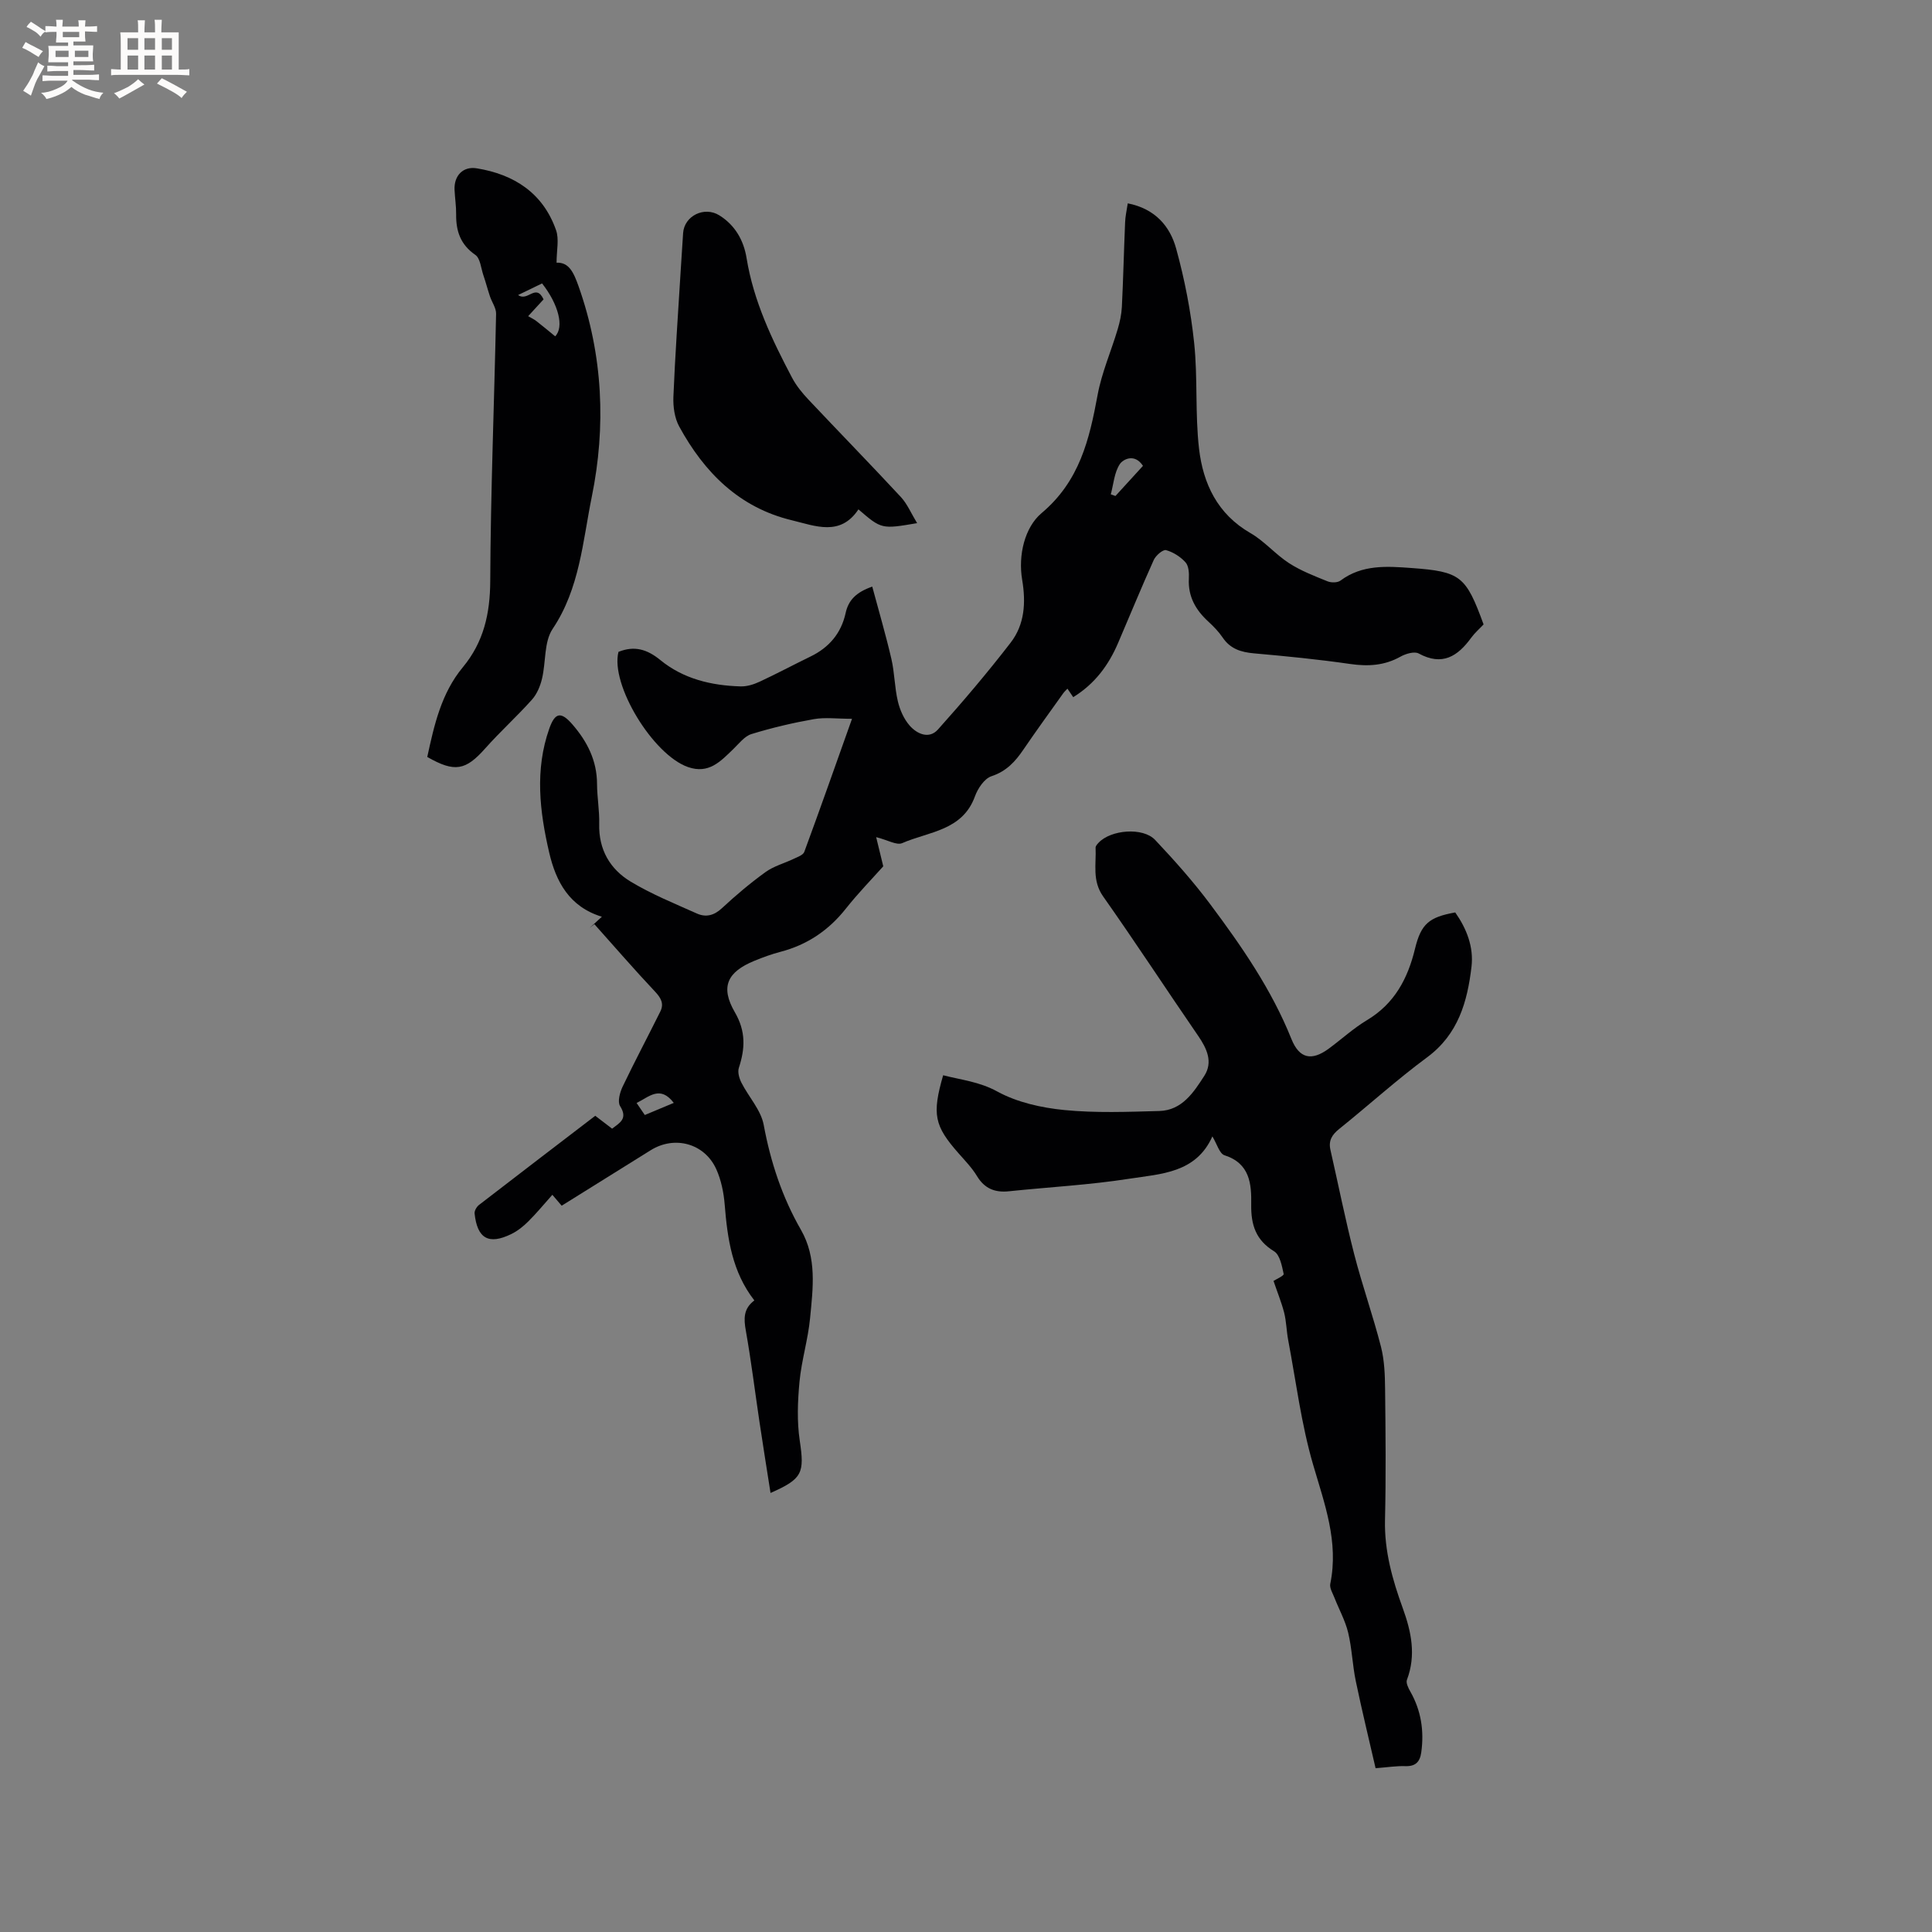
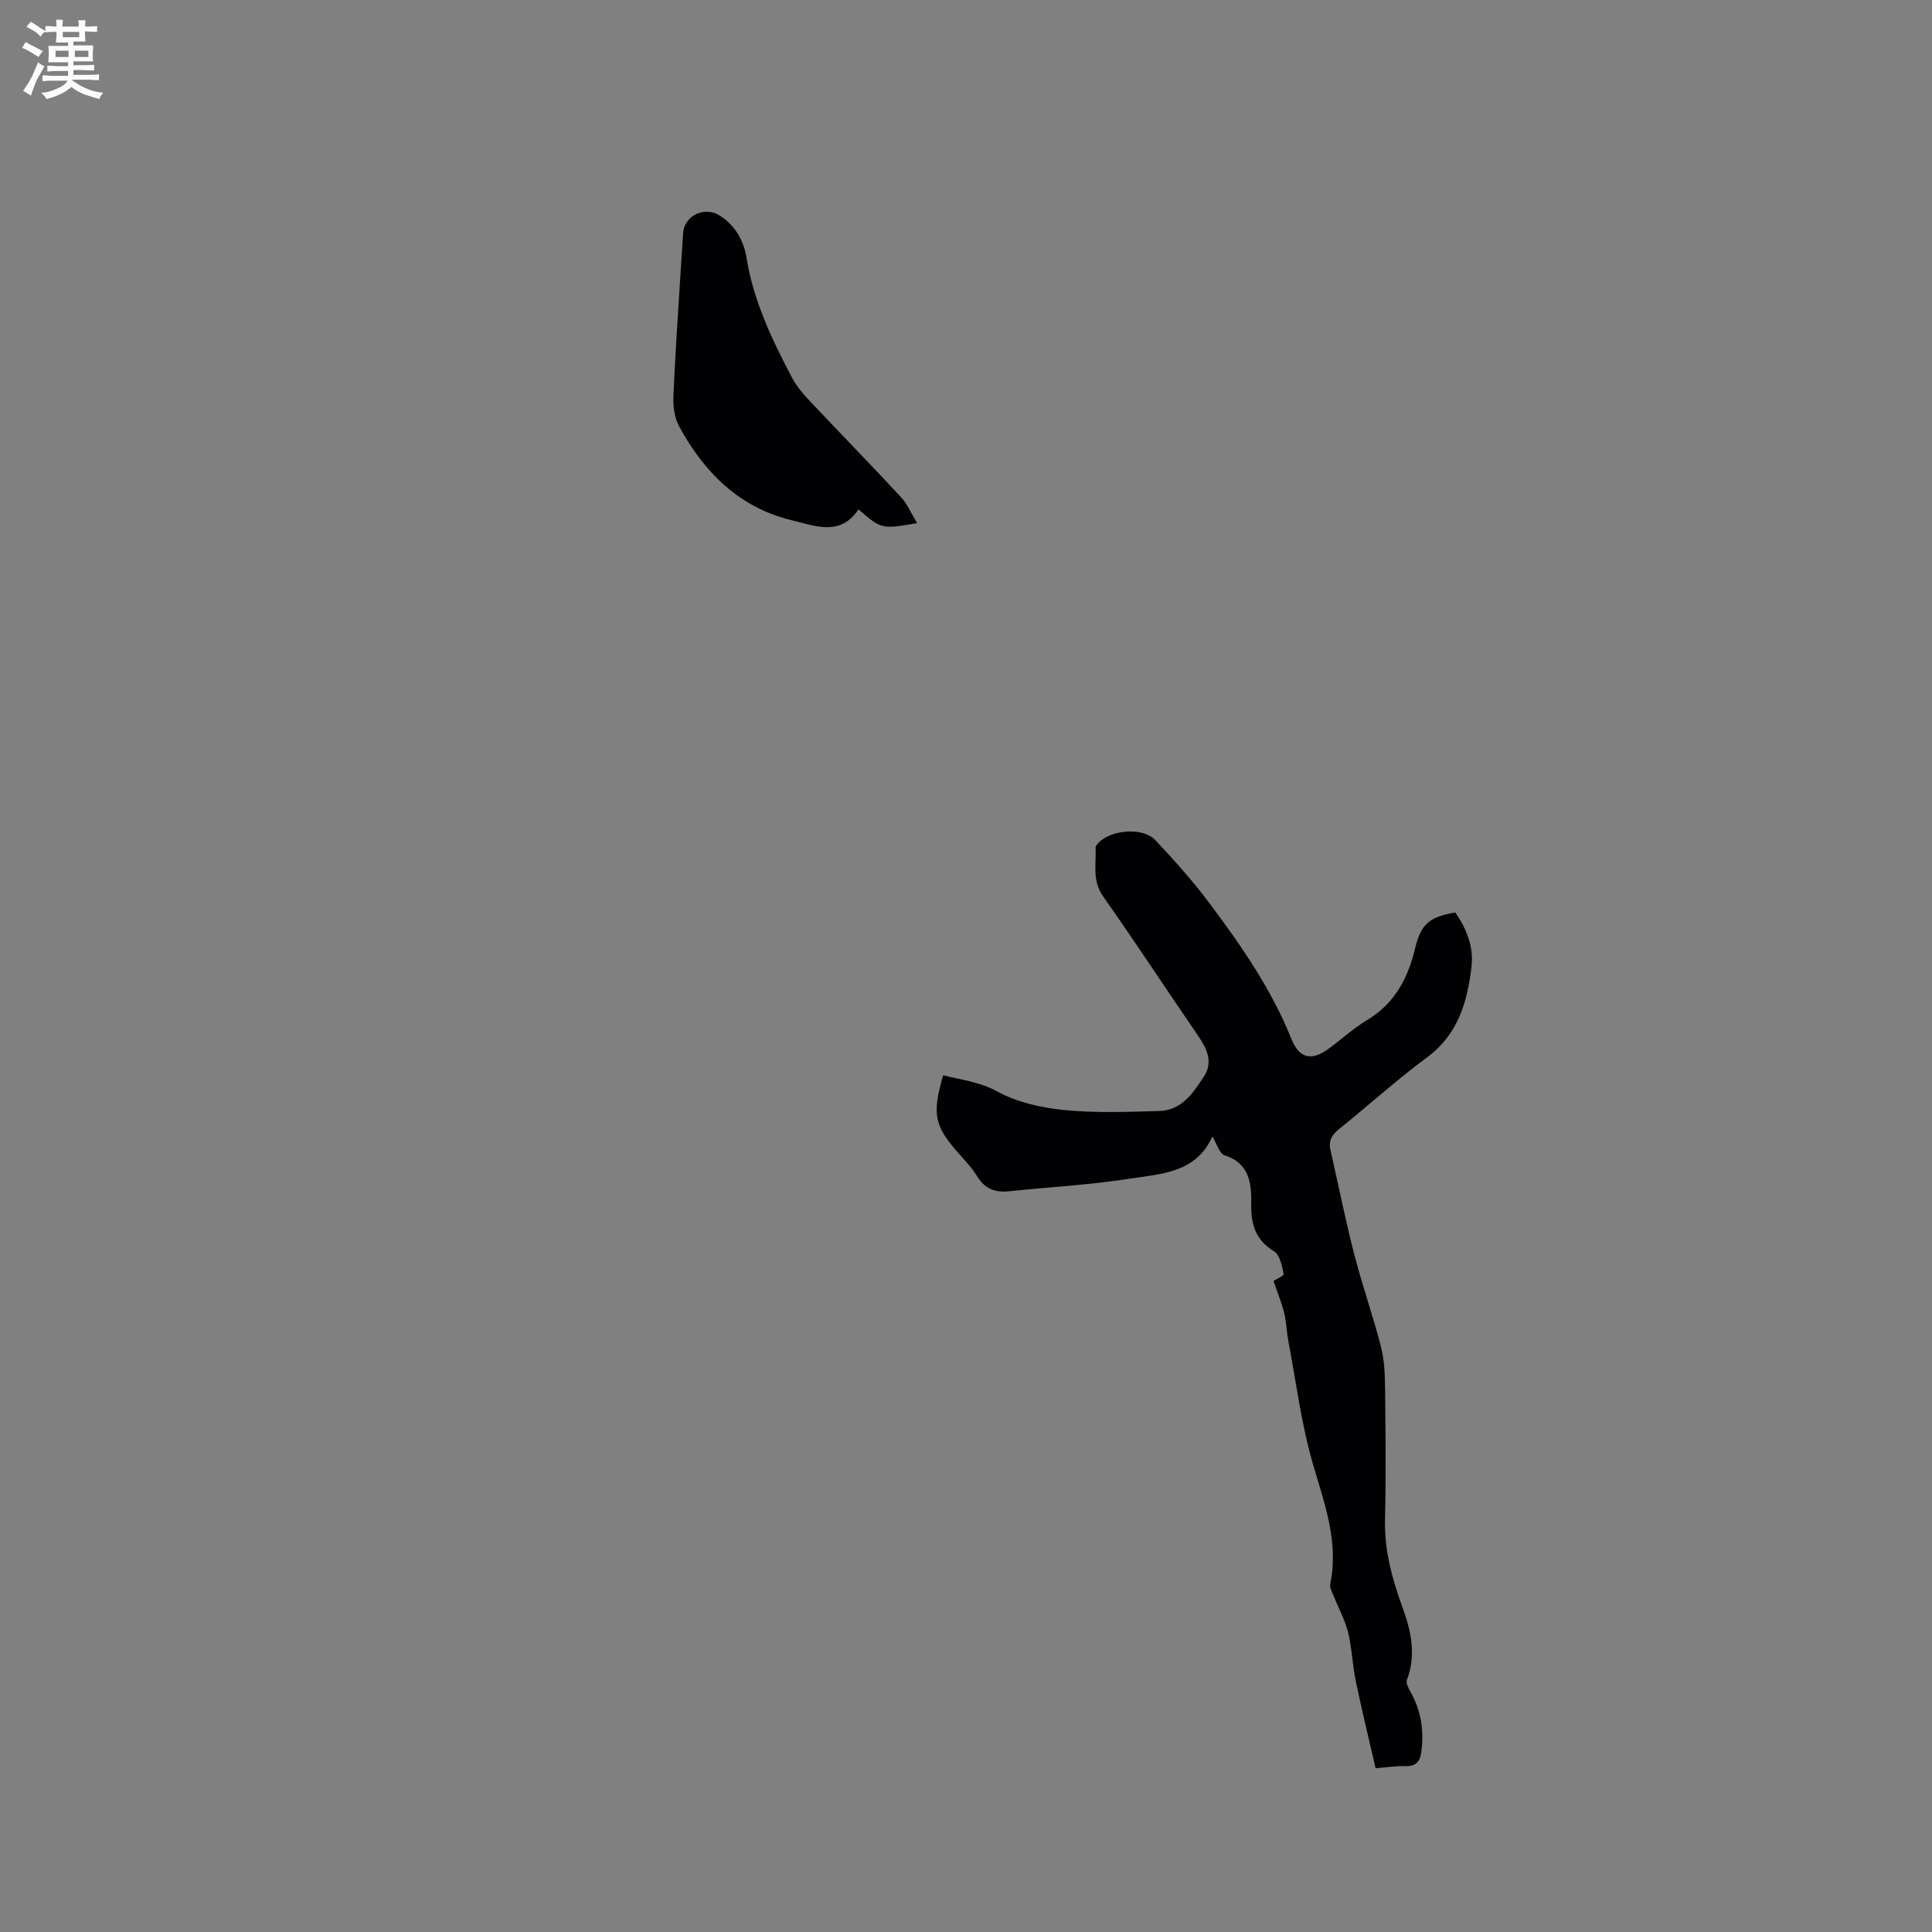
<svg xmlns="http://www.w3.org/2000/svg" enable-background="new 0 0 400 400" viewBox="0 0 400 400">
  <rect x="0" y="0" width="400" height="400" fill="#808080" stroke="none" />
  <g fill="#010103">
-     <path d="m233.49 42.1c5.71 1.12 8.76 4.79 10.02 9.37 1.76 6.38 3.04 12.97 3.73 19.56.76 7.25.17 14.64 1.01 21.88.84 7.22 3.81 13.53 10.64 17.46 2.9 1.67 5.17 4.4 8 6.23 2.45 1.58 5.25 2.66 7.97 3.76.77.31 2.06.3 2.68-.16 4.49-3.35 9.62-2.97 14.68-2.6 10.21.74 11.28 1.67 14.94 11.68-.83.89-1.81 1.73-2.55 2.74-2.81 3.87-6 5.93-10.88 3.28-.9-.49-2.7.05-3.79.66-3.33 1.86-6.7 2.04-10.41 1.51-6.6-.96-13.25-1.61-19.9-2.2-2.69-.24-4.9-.92-6.48-3.26-.83-1.22-1.88-2.31-2.97-3.31-2.63-2.41-4.23-5.19-4.04-8.9.06-1.13-.02-2.62-.68-3.36-1.04-1.16-2.55-2.13-4.04-2.54-.64-.17-2.12 1.1-2.54 2.02-2.57 5.69-4.93 11.47-7.39 17.2-1.96 4.57-4.78 8.44-9.29 11.22-.41-.6-.78-1.14-1.2-1.76-.3.33-.62.61-.86.94-2.77 3.88-5.57 7.74-8.26 11.68-1.69 2.49-3.52 4.49-6.61 5.51-1.46.48-2.83 2.53-3.42 4.17-2.58 7.13-9.57 7.28-15.06 9.68-1.14.5-2.99-.64-5.39-1.24.55 2.25.99 4.06 1.47 6.04-2.34 2.62-5.21 5.56-7.75 8.77-3.56 4.49-7.98 7.48-13.52 8.93-1.84.48-3.64 1.14-5.4 1.86-5.65 2.32-7.11 5.4-4.05 10.67 2.3 3.96 2.12 7.52.82 11.5-.29.88.08 2.16.53 3.06 1.5 2.96 4.05 5.66 4.62 8.76 1.43 7.7 3.82 14.94 7.7 21.7 3.35 5.83 2.49 12.12 1.9 18.29-.42 4.41-1.77 8.74-2.19 13.15-.38 4.04-.55 8.22.05 12.21.99 6.69.62 7.91-6.05 10.84-.78-4.97-1.56-9.84-2.29-14.72-.94-6.29-1.71-12.6-2.82-18.86-.44-2.46-.54-4.56 1.76-6.28-4.61-5.92-5.57-12.79-6.14-19.84-.2-2.49-.73-5.09-1.75-7.35-2.43-5.35-8.63-6.99-13.57-3.91-6.11 3.81-12.22 7.61-18.43 11.49-.68-.8-1.27-1.49-1.93-2.26-1.73 1.94-3.27 3.81-4.98 5.51-1.03 1.03-2.23 1.99-3.53 2.62-4.67 2.28-7.04.94-7.59-4.26-.06-.56.42-1.38.9-1.76 7.96-6.15 15.96-12.25 24.08-18.47 1.16.89 2.23 1.71 3.49 2.67 1.58-1.22 3.31-2.04 1.65-4.69-.56-.9-.04-2.82.53-4.02 2.5-5.23 5.22-10.35 7.8-15.54.81-1.63.14-2.82-1.11-4.15-4.29-4.55-8.37-9.28-12.54-13.94-.33.26-.66.53-.99.79.76-.7 1.52-1.39 2.54-2.33-6.74-2.06-9.5-7.24-10.91-13.3-1.98-8.53-2.99-17.13.03-25.67 1.19-3.36 2.44-3.55 4.78-.85 3.07 3.54 5.09 7.5 5.1 12.34.01 2.75.52 5.51.45 8.25-.14 5.32 2.23 9.38 6.53 11.97 4.32 2.6 9.06 4.52 13.68 6.59 1.85.83 3.55.44 5.19-1.09 2.87-2.67 5.88-5.21 9.05-7.5 1.71-1.23 3.88-1.8 5.82-2.73.79-.38 1.95-.77 2.19-1.44 3.25-8.82 6.37-17.68 9.88-27.55-3.09 0-5.56-.34-7.9.07-4.36.77-8.69 1.79-12.92 3.09-1.45.45-2.6 2-3.79 3.14-2.62 2.52-5.04 5.19-9.35 3.69-7.26-2.54-16.12-17.1-14.39-23.85 3.28-1.32 5.92-.55 8.67 1.7 4.75 3.89 10.55 5.28 16.61 5.45 1.3.04 2.71-.4 3.92-.96 3.55-1.65 7.01-3.5 10.53-5.21 3.87-1.87 6.38-4.82 7.3-9.03.58-2.63 2.14-4.28 5.51-5.46 1.36 5.08 2.81 9.99 3.96 14.96.67 2.88.66 5.91 1.34 8.78.42 1.79 1.25 3.67 2.44 5.03 1.52 1.74 4.02 2.87 5.86.82 5.21-5.82 10.28-11.8 15.05-17.98 2.91-3.77 3.18-8.29 2.39-13.01-.87-5.16.55-10.89 4.01-13.81 7.89-6.64 9.9-15.24 11.61-24.48.85-4.62 2.8-9.04 4.15-13.58.45-1.5.79-3.08.87-4.63.29-5.82.42-11.65.67-17.47.03-1.23.32-2.45.55-3.98zm3.15 54.35c-1.77-2.7-4.17-1.3-4.78-.38-1.16 1.74-1.31 4.15-1.88 6.28.32.11.64.22.96.34 1.88-2.06 3.76-4.12 5.7-6.24zm-97.14 131.89c-2.85-3.72-5.13-1.23-7.7.02.6.89 1.11 1.63 1.7 2.49 2.04-.86 3.94-1.65 6-2.51z" />
    <path d="m263.67 265.2c.49-.32 2.18-1.07 2.1-1.44-.36-1.67-.78-3.95-1.98-4.69-3.81-2.32-4.8-5.51-4.74-9.66.07-4.29-.25-8.53-5.54-10.23-1.04-.34-1.55-2.34-2.5-3.9-3.39 7.61-10.67 7.75-17.17 8.76-8.25 1.29-16.63 1.73-24.94 2.6-2.91.31-5.06-.55-6.63-3.15-1.03-1.7-2.46-3.18-3.79-4.69-5.04-5.71-5.55-8.06-3.21-16.18 3.76.97 7.48 1.32 11.22 3.37 4.11 2.25 9.12 3.36 13.86 3.83 6.51.64 13.13.38 19.69.2 4.7-.14 7.11-3.88 9.31-7.3 1.81-2.82.54-5.61-1.27-8.24-6.6-9.6-12.98-19.37-19.69-28.89-2.31-3.28-1.4-6.68-1.56-10.08-.02-.34.35-.74.62-1.03 2.53-2.7 9.19-3.26 11.71-.58 3.99 4.23 7.88 8.6 11.36 13.25 6.53 8.74 12.74 17.7 16.85 27.95 1.64 4.1 4.2 4.62 7.75 2 2.65-1.95 5.1-4.21 7.9-5.89 5.71-3.42 8.45-8.61 9.95-14.81 1.25-5.14 2.91-6.52 8.32-7.49 2.35 3.34 3.85 7.14 3.37 11.23-.85 7.24-2.74 13.99-9.17 18.75-6.3 4.66-12.13 9.95-18.24 14.86-1.48 1.19-2.23 2.41-1.8 4.31 1.64 7.2 3.08 14.45 4.92 21.6 1.66 6.45 3.9 12.74 5.55 19.19.72 2.83.82 5.86.85 8.8.1 9.01.19 18.03-.02 27.03-.15 6.41 1.53 12.36 3.67 18.25 1.77 4.87 2.81 9.74.87 14.86-.24.64.29 1.71.71 2.44 2.23 3.93 2.87 8.12 2.26 12.56-.28 2.02-1.21 2.95-3.34 2.87-1.78-.06-3.58.23-6.12.43-1.37-5.97-2.84-11.99-4.1-18.04-.69-3.31-.79-6.76-1.58-10.04-.6-2.48-1.89-4.8-2.83-7.2-.37-.95-1.05-2.03-.87-2.9 1.78-8.71-1.19-16.56-3.57-24.72-2.44-8.38-3.52-17.16-5.15-25.77-.35-1.87-.37-3.82-.83-5.65-.58-2.22-1.46-4.36-2.2-6.57z" />
-     <path d="m115.23 54.39c2.56-.12 3.53 1.99 4.56 4.89 5.07 14.31 5.69 29.07 2.73 43.59-1.87 9.19-2.49 18.97-8.1 27.33-1.82 2.71-1.37 6.89-2.21 10.35-.37 1.53-1.05 3.16-2.08 4.31-3.1 3.47-6.58 6.61-9.67 10.09-4.05 4.56-6.3 5.03-12 1.77 1.43-6.56 2.88-13.17 7.36-18.57 4.32-5.21 5.65-11.09 5.68-17.87.08-18.44.83-36.89 1.21-55.33.02-1.19-.87-2.38-1.27-3.59-.49-1.46-.87-2.95-1.37-4.4-.49-1.45-.63-3.47-1.66-4.19-3.07-2.12-4.01-4.91-3.97-8.38.02-1.69-.25-3.38-.33-5.08-.14-2.93 1.75-4.93 4.6-4.46 7.75 1.26 13.7 5.12 16.4 12.76.69 1.89.12 4.21.12 6.78zm-5.88 11.07c.63.37 1.22.64 1.72 1.03 1.32 1.02 2.59 2.1 3.87 3.14 1.9-1.91.69-6.63-2.71-10.95-1.63.79-3.3 1.59-4.96 2.4 2.03 1.46 3.65-2.52 5.27.9-.92 1-1.83 2-3.19 3.48z" />
    <path d="m189.88 108.31c-7.37 1.26-7.37 1.26-12.15-2.85-3.75 5.65-8.93 3.43-13.77 2.26-10.92-2.62-18.15-9.91-23.34-19.42-.96-1.76-1.28-4.1-1.2-6.14.35-8.56.96-17.11 1.48-25.66.17-2.75.35-5.49.53-8.24.24-3.58 4.4-5.62 7.51-3.67 3.28 2.05 5.04 5.21 5.63 8.84 1.45 8.93 5.27 16.91 9.42 24.78.87 1.64 2.09 3.14 3.37 4.5 6.37 6.76 12.86 13.41 19.18 20.22 1.32 1.44 2.11 3.37 3.34 5.38z" />
  </g>
  <path d="m6.8 9.5c.6.3 1.3.7 2.1 1.1-.4.4-.7.8-.9 1.2-.7-.4-1.3-.8-1.8-1.1s-1.1-.6-1.6-.8c.2-.4.5-.8.7-1.2.4.2.8.5 1.5.8zm.9 6.9c-.3.6-.5 1.1-.7 1.7s-.4 1.1-.6 1.7c-.6-.4-1.1-.7-1.6-1 .7-1 1.2-1.8 1.5-2.4.3-.5.6-1.1.8-1.7.3-.6.5-1.2.8-1.8.3.3.8.6 1.3.8-.7 1.3-1.2 2.2-1.5 2.7zm.1-11c.4.3 1 .7 1.7 1.1-.5.2-.8.6-1.1 1.1-.5-.6-1-1-1.4-1.2s-.9-.6-1.5-.8c.2-.4.5-.7.9-1.1.5.3.9.6 1.4.9zm10.5 13.1c1 .4 2 .6 3.1.7-.4.4-.7.8-.8 1.3-.9-.2-1.9-.6-3-.9-1-.4-2-.9-2.8-1.6-.5.4-1.1.9-1.9 1.3s-1.9.9-3.3 1.2c-.1-.3-.5-.8-1.1-1.3 1 0 2.1-.3 3.2-.8 1.2-.5 1.9-1 2.3-1.7h-3.2c-.4 0-1 0-2 .1v-1.2c1 0 1.7.1 2 .1h3.3v-1h-2.3c-.2 0-.9 0-2 .1v-1.2c1.2 0 1.9.1 2 .1h2.3v-.8h-4.1c0-.7.1-1.2.1-1.6 0-.5 0-1.1-.1-1.8h4.1v-.7h-2.5c0-.6.1-1.1.1-1.6v-.6h-.5c-.4 0-1 0-1.8.1v-1.3c1.2 0 1.9.1 2.1.1h.2c0-.3 0-.8-.1-1.4h1.4c0 .6-.1 1-.1 1.4h3.4c0-.4 0-.8-.1-1.3h1.5c0 .4-.1.9-.1 1.3.7 0 1.5 0 2.5-.1v1.2c-1 0-1.8-.1-2.5-.1v.6c0 .3 0 .8.1 1.5h-2.5v.8h4.1c0 .7-.1 1.3-.1 1.8s0 1 .1 1.5h-4.1v.8h1.4c.8 0 1.8 0 2.9-.1v1.2c-1 0-1.9-.1-2.8-.1h-1.5v1h3.2c.3 0 1 0 2.1-.1v1.2c-1.1 0-1.8-.1-2.1-.1h-3.4l-.1.1c1.4 1 2.4 1.5 3.4 1.9zm-4.1-6.7v-1.3h-2.7v1.3zm2.2-4.1v-1.1h-3.4v1.1zm1.9 4.1v-1.3h-2.8v1.3z" fill="#fcfbfa" />
-   <path d="m37 6.7v2.3 5.4c1 0 1.8 0 2.2-.1v1.3c-.6 0-1.5-.1-2.5-.1h-11.9c-.7 0-1.3 0-1.8.1v-1.3c.5 0 1.1.1 2 .1v-5.2c0-1 0-1.8-.1-2.5h3.7c0-1.3 0-2.1-.1-2.5h1.5c0 .4-.1 1.3-.1 2.5h2.2c0-1.2 0-2.1-.1-2.6h1.5c0 .4-.1 1.3-.1 2.6zm-12.3 13.7c-.3-.4-.7-.8-1.1-1.1 1.1-.4 2.1-.9 2.9-1.3.8-.5 1.5-1 2.1-1.6.4.4.9.8 1.3 1.1-2.5 1.4-4.2 2.4-5.2 2.9zm3.9-10.1v-2.4h-2.2v2.4zm0 4.1v-2.9h-2.2v2.9zm3.5-4.1v-2.4h-2.2v2.4zm0 4.1v-2.9h-2.2v2.9zm.4 2.9 1-1.1c.6.3 1.4.7 2.5 1.3s2 1.1 2.7 1.5c-.4.4-.8.8-1.1 1.3-.8-.8-2.5-1.7-5.1-3zm3.1-7v-2.4h-2.1v2.4zm0 4.1v-2.9h-2.1v2.9z" fill="#fcfbfa" />
</svg>